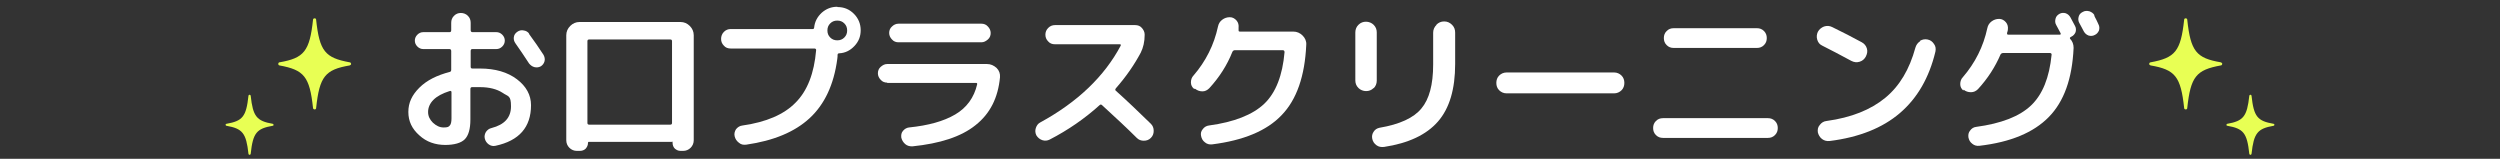
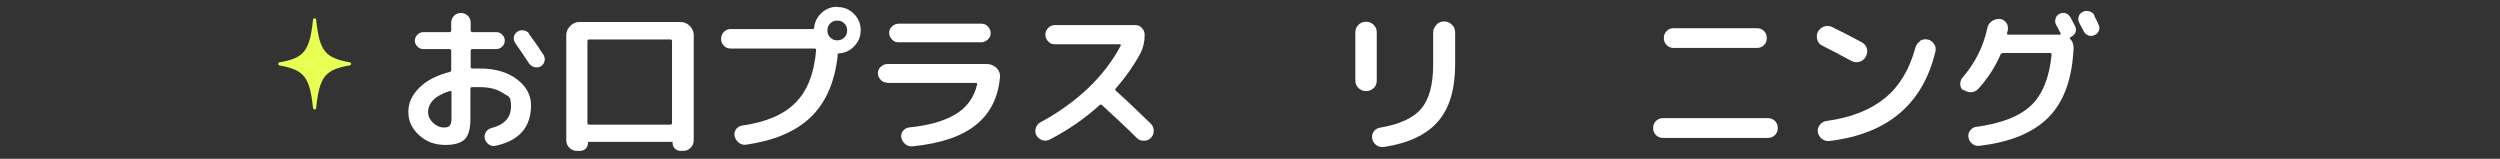
<svg xmlns="http://www.w3.org/2000/svg" id="_レイヤー_1" data-name="レイヤー_1" version="1.1" viewBox="0 0 886.5 56.3">
  <rect x="0" y="0" width="886.5" height="56.3" fill="#333333" stroke="none" />
  <defs>
    <style>
      .st0 {
        fill: #fff;
      }

      .st1 {
        fill: #e8ff54;
      }
    </style>
  </defs>
  <g id="_レイヤー_2" data-name="レイヤー_2">
    <g id="Design">
-       <path class="st1" d="M787.5,22.1c-8.7-1.5-10.7-3.9-11.9-15.1,0-.3-.2-.5-.6-.5-.3,0-.5.2-.5.5-1.2,11.2-3.2,13.5-11.9,15.1-.3,0-.5.3-.5.6,0,.2.2.4.5.5,8.7,1.5,10.7,3.9,11.9,15.1,0,.3.2.5.6.5.3,0,.5-.2.5-.5,1.2-11.2,3.2-13.5,11.9-15.1.3,0,.5-.3.5-.6,0-.2-.2-.4-.5-.5Z" />
-       <path class="st1" d="M806.2,43.9c-5.7-1-7-2.5-7.8-9.9,0-.2-.2-.4-.4-.4-.2,0-.4.2-.4.4-.8,7.3-2.1,8.9-7.8,9.9-.2,0-.3.2-.3.4,0,.2.1.3.3.3,5.7,1,7,2.5,7.8,9.9,0,.2.2.4.4.4.2,0,.4-.2.4-.4.8-7.3,2.1-8.9,7.8-9.9.2,0,.3-.2.3-.4,0-.2-.1-.3-.3-.3Z" />
      <path class="st1" d="M99.1,22.1c8.7-1.5,10.7-3.9,11.9-15.1,0-.3.2-.5.6-.5.3,0,.5.2.5.5,1.2,11.2,3.2,13.5,11.9,15.1.3,0,.5.3.5.6,0,.2-.2.4-.5.5-8.7,1.5-10.7,3.9-11.9,15.1,0,.3-.2.5-.5.5s-.6-.2-.6-.5c-1.2-11.2-3.2-13.5-11.9-15.1-.3,0-.5-.4-.4-.7,0-.2.2-.3.3-.4Z" />
-       <path class="st1" d="M80.3,43.9c5.7-1,7-2.5,7.8-9.9,0-.2.2-.4.4-.4s.4.2.4.4c.8,7.3,2.1,8.9,7.8,9.9.2,0,.3.2.3.4,0,.2-.1.3-.3.3-5.7,1-7,2.5-7.8,9.9,0,.2-.2.4-.4.4s-.4-.2-.4-.4c-.8-7.3-2.1-8.9-7.8-9.9-.2,0-.3-.2-.3-.4,0-.2.1-.3.3-.3Z" />
      <g>
        <path class="st0" d="M158,51.4c-3.7,0-6.8-1.1-9.3-3.4-2.6-2.3-3.9-5-3.9-8.3s1.3-6,3.9-8.6c2.6-2.6,6.2-4.4,10.8-5.6.4-.1.5-.4.5-.8v-6.6c0-.4-.2-.7-.6-.7h-9.3c-.8,0-1.5-.3-2.1-.9-.6-.6-.9-1.3-.9-2.1s.3-1.5.9-2.1c.6-.6,1.3-.9,2.1-.9h9.3c.4,0,.6-.2.6-.7v-2.6c0-1,.3-1.8,1-2.5.7-.7,1.5-1,2.4-1s1.8.3,2.5,1c.7.7,1,1.5,1,2.5v2.6c0,.4.2.7.6.7h8.5c.8,0,1.5.3,2.1.9.6.6.9,1.3.9,2.1s-.3,1.5-.9,2.1c-.6.6-1.3.9-2.1.9h-8.5c-.4,0-.6.2-.6.7v5.6c0,.4.2.6.6.6.6,0,1.5,0,2.7,0,5.4,0,9.8,1.3,13.1,3.8,3.3,2.5,5,5.6,5,9.2,0,7.8-4.2,12.6-12.6,14.4-.9.2-1.7,0-2.4-.5-.7-.5-1.2-1.2-1.4-2.1-.2-.8,0-1.6.4-2.3.5-.7,1.1-1.2,2-1.4,4.6-1.2,6.9-3.7,6.9-7.7s-1-3.4-3-4.8c-2-1.3-4.7-2-8-2s-2.2,0-2.8,0c-.4,0-.6.2-.6.7v10.8c0,3.4-.7,5.7-2,7-1.3,1.3-3.7,2-7,2ZM159.4,32.3c-2.5.8-4.4,1.8-5.7,3.1-1.3,1.3-1.9,2.8-1.9,4.3s.6,2.7,1.7,3.8c1.2,1.1,2.4,1.7,3.8,1.7s1.8-.2,2.2-.7c.4-.4.6-1.3.6-2.5v-9.3c0-.1,0-.3-.2-.4-.1-.1-.3-.1-.4,0ZM187.5,11.9c2,2.7,3.7,5.2,5.2,7.5.4.7.6,1.5.4,2.3-.2.8-.7,1.4-1.3,1.8-.7.4-1.5.5-2.3.3-.8-.2-1.4-.7-1.9-1.3-1.8-2.8-3.4-5.1-4.8-7.1-.5-.7-.7-1.4-.6-2.2.1-.8.5-1.4,1.2-1.9.7-.5,1.5-.7,2.3-.5.8.1,1.5.5,2,1.2Z" />
        <path class="st0" d="M204.5,53.5c-1,0-1.9-.4-2.6-1.1-.7-.7-1.1-1.6-1.1-2.7V12.5c0-1.3.5-2.4,1.4-3.3s2-1.4,3.3-1.4h35.8c1.3,0,2.4.5,3.3,1.4.9.9,1.4,2,1.4,3.3v37.2c0,1.1-.4,2-1.1,2.7-.7.7-1.6,1.1-2.6,1.1h-1c-.8,0-1.4-.3-2-.8-.5-.5-.8-1.2-.8-2s-.1-.4-.3-.4h-29.4c-.2,0-.3.1-.3.4,0,.8-.3,1.4-.8,2-.5.5-1.2.8-2,.8h-1ZM208.3,14.6v29c0,.4.2.6.6.6h28.8c.4,0,.6-.2.6-.6V14.6c0-.4-.2-.6-.6-.6h-28.8c-.4,0-.6.2-.6.6Z" />
        <path class="st0" d="M297,2.5c2.3,0,4.2.8,5.8,2.4,1.6,1.6,2.4,3.6,2.4,5.8s-.7,4-2.2,5.6c-1.5,1.6-3.3,2.5-5.4,2.6-.4,0-.6.2-.6.6s0,.8-.1,1.4c-1.2,9.1-4.5,16.1-9.8,21s-12.8,8-22.5,9.4c-1,.1-1.8,0-2.6-.7-.8-.6-1.3-1.4-1.5-2.3-.2-.9,0-1.7.5-2.5.6-.7,1.3-1.2,2.3-1.3,8.4-1.2,14.7-3.9,18.8-8.1,4.2-4.2,6.6-10.4,7.3-18.6,0-.1,0-.3-.1-.4-.1-.1-.3-.2-.4-.2h-29.8c-1,0-1.8-.3-2.4-1-.7-.7-1-1.5-1-2.4s.3-1.8,1-2.5c.7-.7,1.5-1,2.4-1h28c.4,0,.8,0,1,0,.3,0,.5,0,.6-.5.2-2.1,1.1-3.8,2.7-5.3,1.6-1.4,3.4-2.1,5.5-2.1ZM294.4,13.3c.7.7,1.5,1,2.5,1s1.8-.3,2.5-1c.7-.7,1-1.5,1-2.5s-.3-1.8-1-2.5c-.7-.7-1.5-1-2.5-1s-1.8.3-2.5,1-1,1.5-1,2.5.3,1.8,1,2.5Z" />
        <path class="st0" d="M314.6,29.3c-.9,0-1.7-.3-2.3-1-.6-.6-1-1.4-1-2.3s.3-1.7,1-2.3,1.4-1,2.3-1h35.4c1.3,0,2.4.5,3.4,1.4.9.9,1.3,2,1.2,3.3-.7,7.3-3.5,12.9-8.7,17-5.1,4.1-12.6,6.5-22.4,7.5-1,0-1.8-.2-2.5-.8-.7-.6-1.2-1.4-1.4-2.3-.1-.9,0-1.7.6-2.4s1.3-1.1,2.1-1.2c6.9-.7,12.3-2.2,16.4-4.6,4.1-2.4,6.7-6,7.8-10.7,0-.4,0-.5-.5-.5h-31.4ZM318.6,8.4h29.4c.9,0,1.7.3,2.3,1,.6.6,1,1.4,1,2.3s-.3,1.7-1,2.3-1.4,1-2.3,1h-29.4c-.9,0-1.7-.3-2.3-1-.6-.6-1-1.4-1-2.3s.3-1.7,1-2.3c.6-.6,1.4-1,2.3-1Z" />
        <path class="st0" d="M372.2,49.5c-.8.4-1.7.5-2.6.2-.9-.3-1.6-.9-2.1-1.7-.4-.8-.5-1.7-.2-2.6s.8-1.6,1.6-2c13.2-7.2,22.7-16.3,28.5-27.2.1-.4,0-.5-.3-.5h-23c-1,0-1.8-.3-2.4-1-.7-.7-1-1.5-1-2.4s.3-1.7,1-2.4,1.5-1,2.4-1h28.4c1,0,1.8.3,2.4,1s1,1.4,1,2.4c0,2.5-.5,4.6-1.4,6.4-2.3,4.3-5.2,8.5-8.8,12.6-.3.4-.3.7,0,.9,3.9,3.5,8,7.4,12.4,11.7.7.7,1,1.5,1,2.5s-.3,1.8-1,2.5c-.7.7-1.5,1-2.5,1s-1.8-.3-2.5-1c-3.4-3.4-7.6-7.3-12.3-11.6-.3-.3-.6-.3-.9,0-5.2,4.7-11.1,8.8-17.7,12.2Z" />
-         <path class="st0" d="M423.4,31.5c-.7-.6-1.1-1.3-1.1-2.3,0-.9.3-1.8.9-2.4,4.4-5.1,7.3-10.9,8.7-17.4.2-1,.7-1.8,1.5-2.4.8-.6,1.7-.9,2.7-.9,1,0,1.8.5,2.4,1.2.6.7.8,1.6.7,2.5,0,.1,0,.2,0,.4,0,.1,0,.3,0,.4,0,.4,0,.6.5.6h18.9c1.3,0,2.4.5,3.3,1.4.9.9,1.4,2,1.3,3.3-.5,11.1-3.4,19.4-8.7,24.9-5.3,5.6-13.6,9-24.7,10.4-.9.1-1.8-.1-2.5-.7-.8-.6-1.2-1.3-1.4-2.3-.2-.9,0-1.7.6-2.4.5-.7,1.3-1.2,2.2-1.3,8.9-1.2,15.5-3.8,19.6-7.7,4.1-3.9,6.5-10.1,7.2-18.3,0-.4-.2-.7-.6-.7h-17c-.4,0-.7.2-.9.6-1.9,4.8-4.7,9.1-8.2,12.9-.7.7-1.5,1.1-2.4,1.1-1,0-1.8-.3-2.6-.9Z" />
        <path class="st0" d="M487.1,31.2c-.8.8-1.7,1.1-2.7,1.1s-2-.4-2.7-1.1c-.8-.8-1.1-1.7-1.1-2.7V11.5c0-1.1.4-2,1.1-2.7.8-.8,1.7-1.1,2.7-1.1s2,.4,2.7,1.1c.8.8,1.1,1.7,1.1,2.7v17.1c0,1.1-.4,2-1.1,2.7ZM509.3,8.8c.8-.8,1.7-1.2,2.8-1.2s2,.4,2.8,1.2c.8.8,1.1,1.7,1.1,2.8v11.1c0,8.9-2,15.7-6.1,20.4-4.1,4.7-10.5,7.7-19.1,9-1,.1-1.9,0-2.7-.6-.8-.6-1.3-1.3-1.5-2.3-.2-.9,0-1.8.5-2.5.5-.8,1.2-1.2,2.1-1.4,7.1-1.2,12.1-3.5,14.8-6.8,2.8-3.3,4.2-8.5,4.2-15.6v-11.3c0-1.1.4-2,1.2-2.8Z" />
-         <path class="st0" d="M534.2,33.1c-1,0-1.9-.4-2.6-1.1-.7-.7-1-1.6-1-2.6s.3-1.9,1-2.6c.7-.7,1.6-1.1,2.6-1.1h38.2c1,0,1.9.4,2.6,1.1.7.7,1,1.6,1,2.6s-.3,1.9-1,2.6c-.7.7-1.6,1.1-2.6,1.1h-38.2Z" />
        <path class="st0" d="M589.7,48.9c-1,0-1.8-.3-2.5-1-.7-.7-1-1.5-1-2.5s.3-1.8,1-2.5,1.5-1,2.5-1h37.2c1,0,1.8.3,2.5,1,.7.7,1,1.5,1,2.5s-.3,1.8-1,2.5-1.5,1-2.5,1h-37.2ZM593.5,10h29.5c1,0,1.8.3,2.5,1,.7.7,1,1.5,1,2.5s-.3,1.8-1,2.5c-.7.7-1.5,1-2.5,1h-29.5c-1,0-1.8-.3-2.5-1-.7-.7-1-1.5-1-2.5s.3-1.8,1-2.5c.7-.7,1.5-1,2.5-1Z" />
        <path class="st0" d="M646.2,16.2c-.9-.4-1.5-1.1-1.8-2.1-.3-1-.2-1.9.2-2.8.5-.9,1.2-1.5,2.2-1.9,1-.3,1.9-.3,2.9.2,3.7,1.8,7.2,3.6,10.5,5.4.9.5,1.5,1.2,1.8,2.2.3,1,.1,1.9-.4,2.9-.5.9-1.2,1.5-2.2,1.8-1,.3-1.9.2-2.9-.3-3.9-2.1-7.3-3.9-10.3-5.4ZM680.8,14.5c.8-.5,1.7-.7,2.7-.5,1,.2,1.7.7,2.3,1.6.6.8.7,1.7.5,2.7-2.2,9.2-6.4,16.5-12.6,21.8-6.2,5.3-14.5,8.6-24.9,9.9-1,.1-1.9-.1-2.7-.7-.8-.6-1.3-1.5-1.5-2.4-.1-1,0-1.8.7-2.6.6-.8,1.4-1.3,2.4-1.4,8.8-1.2,15.7-4,20.8-8.2,5.1-4.2,8.6-10.1,10.7-17.8.3-1,.8-1.7,1.7-2.3Z" />
        <path class="st0" d="M696.2,32.1c-.7-.6-1.1-1.3-1.1-2.3,0-.9.3-1.8.9-2.4,4.4-5.1,7.3-10.9,8.7-17.4.2-1,.7-1.8,1.5-2.4.8-.6,1.7-.9,2.7-.9,1,0,1.8.5,2.4,1.2.6.7.8,1.6.7,2.5,0,.3-.1.7-.3,1.3,0,.4,0,.6.5.6h18.2c.3,0,.4-.2.3-.5,0,0,0,0,0,0s0,0,0,0c-.2-.3-.4-.8-.8-1.5-.3-.6-.6-1.1-.8-1.5-.4-.7-.4-1.4-.2-2.2.2-.8.7-1.3,1.4-1.7.7-.4,1.5-.4,2.2-.2.8.3,1.3.8,1.7,1.5.2.3.4.8.8,1.5.3.6.6,1.1.8,1.5.4.7.4,1.5.2,2.2-.3.7-.8,1.3-1.5,1.6l-.3.2c-.1,0-.2.1-.2.2,0,.1,0,.2,0,.3.9.9,1.3,2,1.3,3.3-.5,10.9-3.4,19-8.8,24.5s-13.5,8.9-24.6,10.2c-.9.1-1.8-.1-2.5-.7-.8-.6-1.2-1.3-1.4-2.3-.1-.9,0-1.7.6-2.4.5-.7,1.2-1.2,2.1-1.3,8.9-1.2,15.4-3.7,19.5-7.6,4.1-3.9,6.5-9.9,7.3-18,0-.1,0-.3-.1-.4-.1-.1-.3-.2-.4-.2h-16.7c-.4,0-.7.2-.9.5-1.9,4.4-4.5,8.5-8,12.3-.7.7-1.5,1.1-2.5,1.1-1,0-1.9-.3-2.6-.9ZM742.6,5.5c.2.4.4.9.8,1.6.3.7.6,1.2.7,1.5.4.7.4,1.5.2,2.2-.3.7-.8,1.3-1.5,1.6-.7.4-1.5.4-2.2.2-.8-.3-1.3-.8-1.7-1.5-.3-.7-.9-1.6-1.6-3-.4-.7-.4-1.5-.2-2.2.2-.8.7-1.3,1.5-1.7.7-.4,1.5-.4,2.3-.2.8.3,1.4.7,1.8,1.4Z" />
      </g>
    </g>
  </g>
</svg>